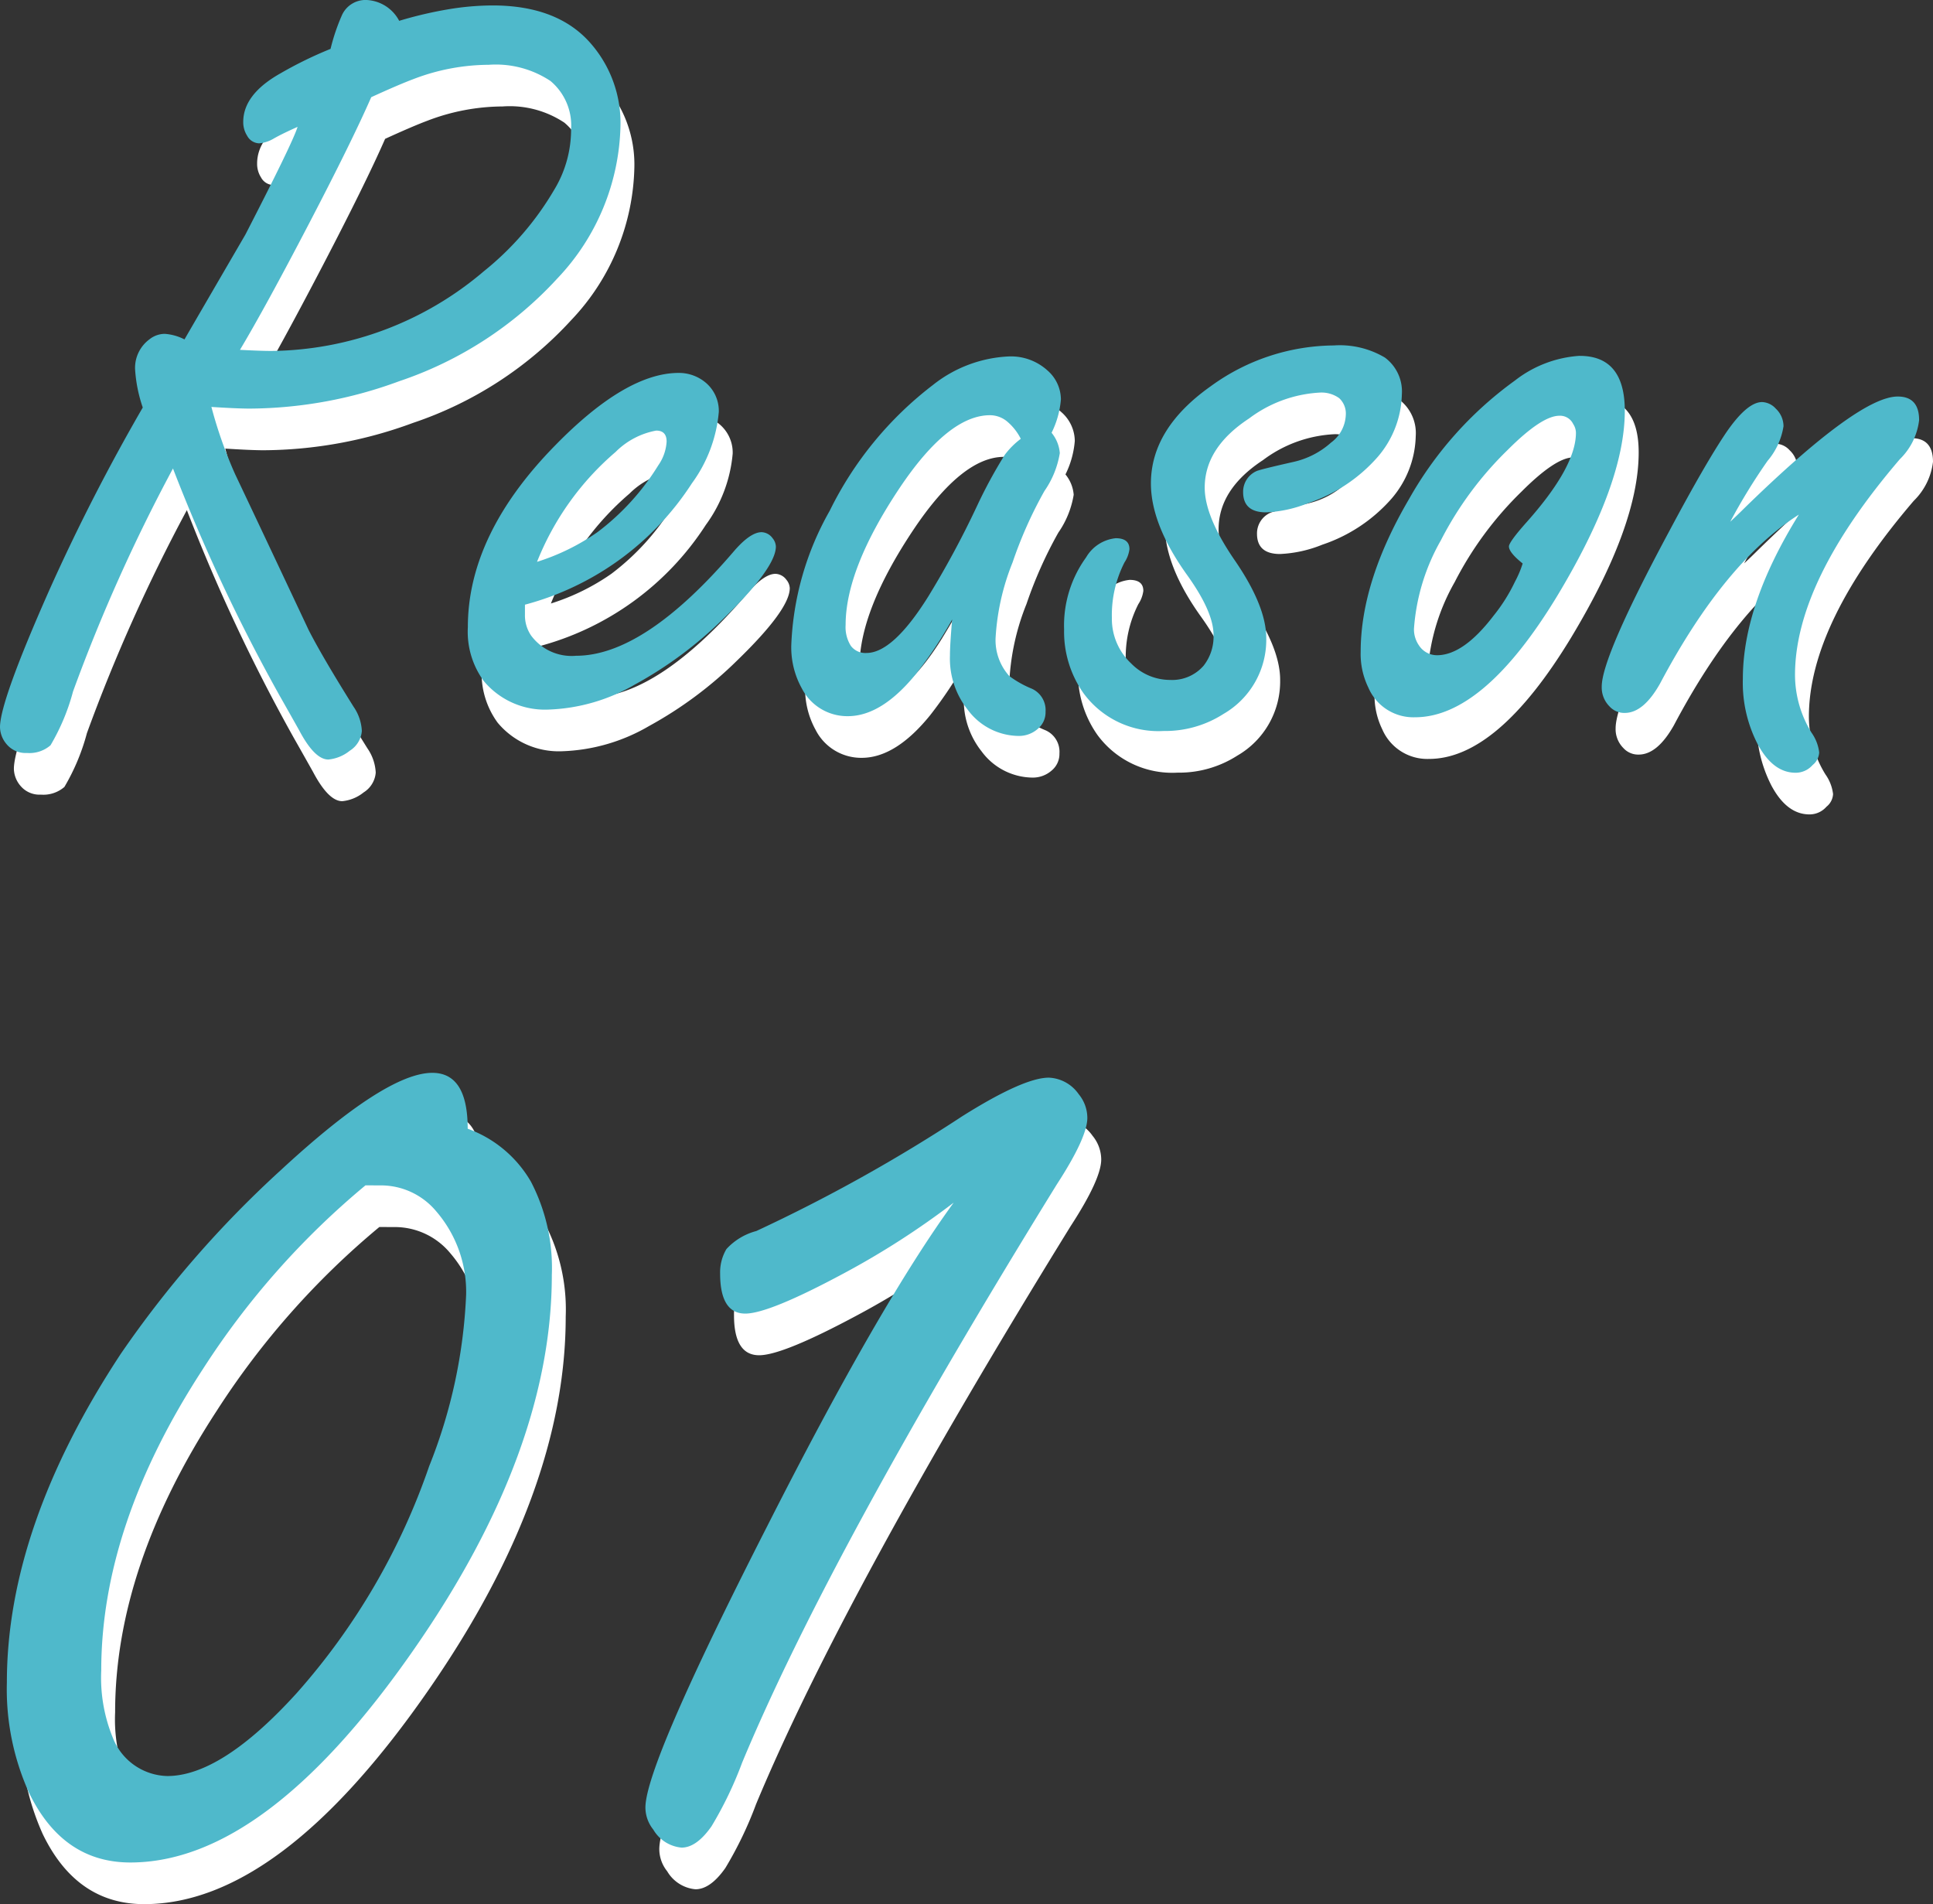
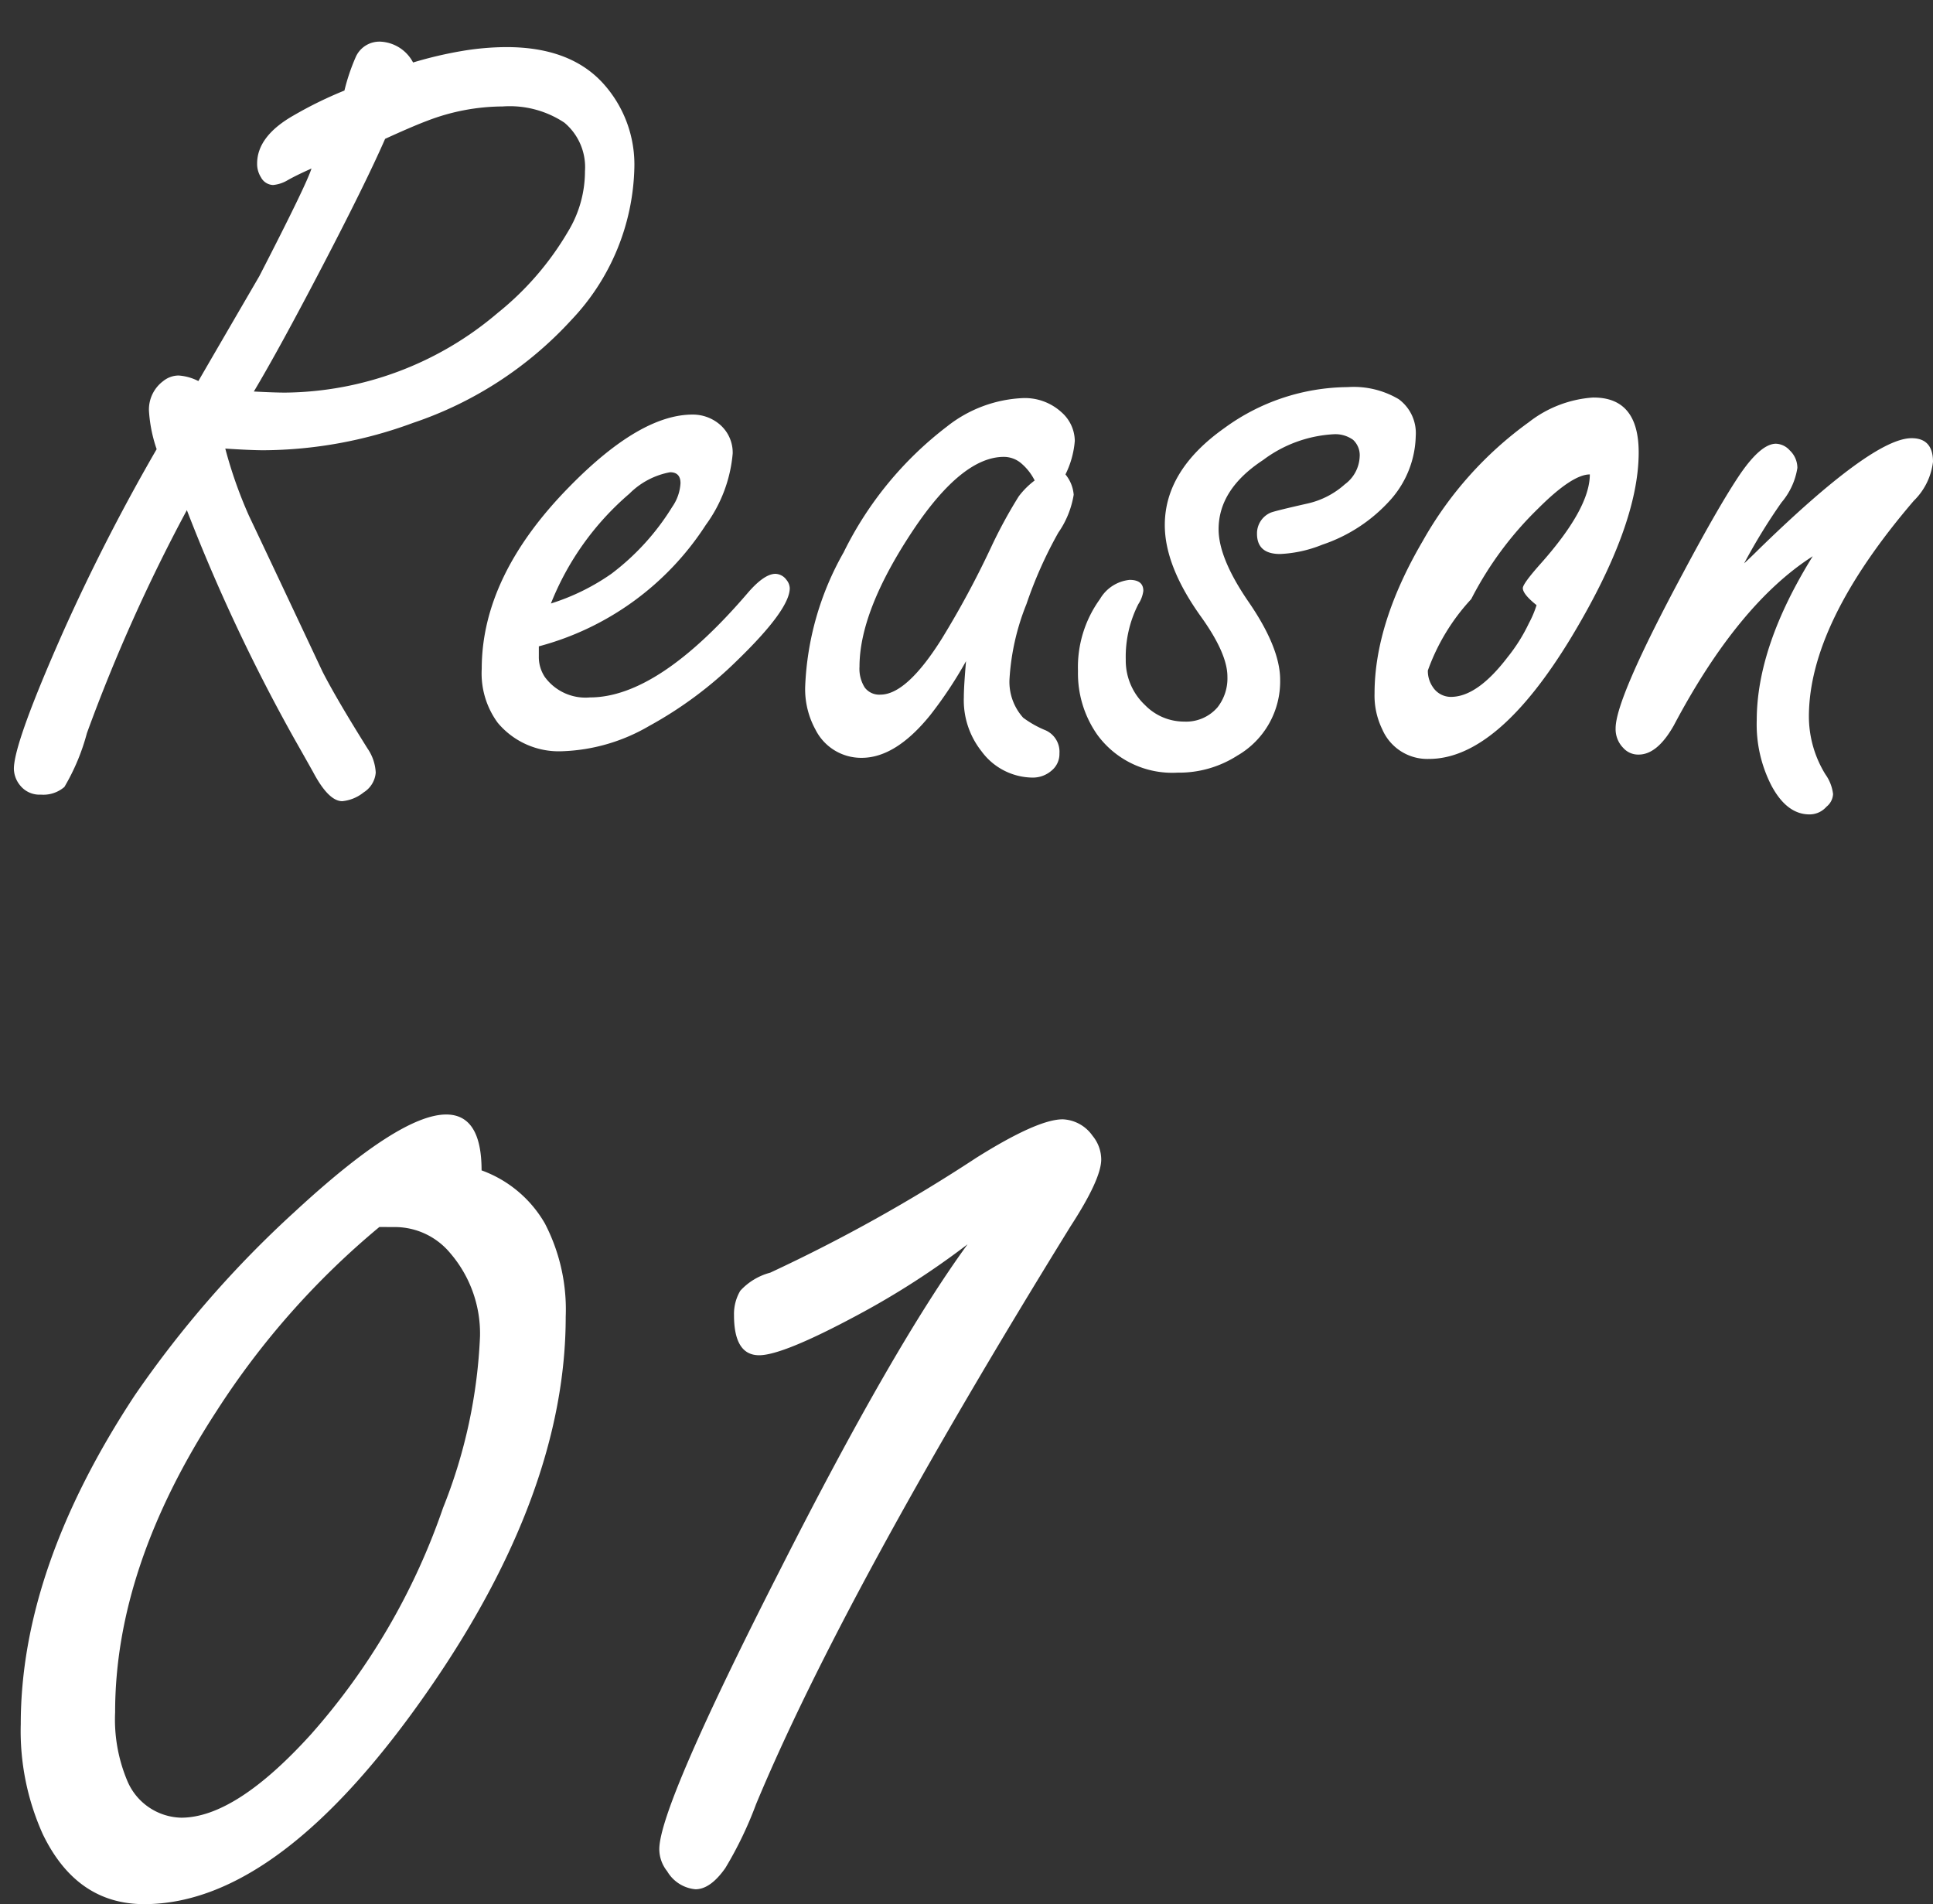
<svg xmlns="http://www.w3.org/2000/svg" width="139.23" height="137.128" viewBox="0 0 139.23 137.128">
  <rect x="0" y="0" width="139.23" height="137.128" fill="#333333" stroke="none" />
  <g id="グループ_112" data-name="グループ 112" transform="translate(-71.655 -962.776)">
-     <path id="パス_9243" data-name="パス 9243" d="M11.114-20.487A122.823,122.823,0,0,0,3.916-4.43,15.356,15.356,0,0,1,2.294-.554,2.316,2.316,0,0,1,.593,0,1.778,1.778,0,0,1-.87-.633a1.944,1.944,0,0,1-.475-1.226q0-1.859,3.56-9.888A142.966,142.966,0,0,1,8.938-24.877a10.444,10.444,0,0,1-.554-2.769,2.554,2.554,0,0,1,1.028-2.136,1.781,1.781,0,0,1,1.107-.4,3.651,3.651,0,0,1,1.424.4q.593-1.028,4.39-7.554,3.4-6.6,3.757-7.752-1.068.475-1.7.831a2.5,2.5,0,0,1-1.068.356,1.027,1.027,0,0,1-.87-.554,1.8,1.8,0,0,1-.277-.989q0-1.978,2.65-3.48a28.8,28.8,0,0,1,3.639-1.78,14.443,14.443,0,0,1,.831-2.452,1.865,1.865,0,0,1,1.78-1.068,2.807,2.807,0,0,1,2.333,1.5,28.878,28.878,0,0,1,3.54-.831,19.625,19.625,0,0,1,3.184-.277q4.588,0,6.961,2.61a8.7,8.7,0,0,1,2.254,6.051,16.447,16.447,0,0,1-4.548,11,27.18,27.18,0,0,1-11.391,7.4A31.439,31.439,0,0,1,16.651-24.8q-.91,0-2.769-.119a31.941,31.941,0,0,0,1.7,4.825q1.859,3.916,5.3,11.232.989,1.938,3.243,5.537a3.347,3.347,0,0,1,.593,1.74,1.853,1.853,0,0,1-.87,1.424,2.892,2.892,0,0,1-1.542.633q-.989,0-2.1-2.1-.554-.989-1.384-2.452A128.547,128.547,0,0,1,11.114-20.487Zm4.825-8.543q1.5.079,2.254.079A23.949,23.949,0,0,0,33.5-34.686a21.339,21.339,0,0,0,5.063-5.854,8.363,8.363,0,0,0,1.226-4.351,4.181,4.181,0,0,0-1.483-3.5,7.117,7.117,0,0,0-4.449-1.167,15.283,15.283,0,0,0-5.418,1.028q-1.068.4-3.045,1.305-1.384,3.164-4.509,9.156T15.939-29.03ZM36.466-10.679v.712a2.587,2.587,0,0,0,.435,1.5A3.627,3.627,0,0,0,40.144-7q4.944,0,11.43-7.594Q52.721-15.9,53.512-15.9a1.019,1.019,0,0,1,.791.435,1.009,1.009,0,0,1,.237.593q0,1.542-3.8,5.221a28.58,28.58,0,0,1-6.328,4.707,13.254,13.254,0,0,1-6.249,1.819A5.73,5.73,0,0,1,33.5-5.181a6.007,6.007,0,0,1-1.147-3.876q0-6.684,6.289-13.091,5.1-5.221,8.9-5.221a2.992,2.992,0,0,1,1.859.633,2.662,2.662,0,0,1,1.028,2.175,10.193,10.193,0,0,1-1.938,5.142A20.618,20.618,0,0,1,36.466-10.679Zm.87-3.085A15.9,15.9,0,0,0,41.687-15.9a17.566,17.566,0,0,0,4.39-4.825,3.3,3.3,0,0,0,.593-1.7q0-.791-.751-.791a5.551,5.551,0,0,0-2.927,1.542A20.244,20.244,0,0,0,37.336-13.764Zm29.9,4.153a29.914,29.914,0,0,1-2.571,3.876Q62.174-2.65,59.722-2.65A3.682,3.682,0,0,1,56.4-4.667a6.077,6.077,0,0,1-.751-3.085,21.219,21.219,0,0,1,2.769-9.69A25.6,25.6,0,0,1,65.852-26.5a9.456,9.456,0,0,1,5.5-2.057,3.912,3.912,0,0,1,2.769,1.028,2.785,2.785,0,0,1,.949,2.057,6.591,6.591,0,0,1-.672,2.413,2.64,2.64,0,0,1,.593,1.463,6.635,6.635,0,0,1-1.107,2.729,30.477,30.477,0,0,0-2.294,5.142,17.126,17.126,0,0,0-1.226,5.458,3.859,3.859,0,0,0,.989,2.729,7.464,7.464,0,0,0,1.622.91,1.69,1.69,0,0,1,.989,1.661,1.54,1.54,0,0,1-.554,1.226,2.048,2.048,0,0,1-1.384.514,4.611,4.611,0,0,1-3.678-1.9A5.909,5.909,0,0,1,67.078-7Q67.078-7.792,67.236-9.611ZM72.18-22.623a3.927,3.927,0,0,0-1.028-1.285,1.941,1.941,0,0,0-1.187-.415q-3.006,0-6.526,5.26-3.876,5.814-3.876,9.848a2.528,2.528,0,0,0,.376,1.5,1.306,1.306,0,0,0,1.127.514q1.9,0,4.43-4.034a66.749,66.749,0,0,0,3.52-6.526,34.474,34.474,0,0,1,2.017-3.718A5.768,5.768,0,0,1,72.18-22.623Zm22.544-6.724a6.364,6.364,0,0,1,3.678.87,3.032,3.032,0,0,1,1.226,2.65,7.144,7.144,0,0,1-1.74,4.509A11.484,11.484,0,0,1,92.9-18a9.143,9.143,0,0,1-3.045.672q-1.661,0-1.661-1.463a1.627,1.627,0,0,1,.949-1.5q.237-.119,2.689-.672a5.984,5.984,0,0,0,2.689-1.384,2.6,2.6,0,0,0,1.068-1.978,1.506,1.506,0,0,0-.475-1.226,2.184,2.184,0,0,0-1.424-.4,9.3,9.3,0,0,0-5.062,1.859q-3.2,2.1-3.2,4.983,0,2.057,2.1,5.142,2.333,3.362,2.333,5.7a6.165,6.165,0,0,1-3.085,5.458,7.772,7.772,0,0,1-4.311,1.226,6.684,6.684,0,0,1-5.774-2.729A7.686,7.686,0,0,1,75.3-8.9a8.354,8.354,0,0,1,1.582-5.181,2.8,2.8,0,0,1,2.136-1.384q.989,0,.989.791a2.243,2.243,0,0,1-.356.949,8.349,8.349,0,0,0-.91,3.995A4.4,4.4,0,0,0,80.13-6.447,3.925,3.925,0,0,0,82.938-5.26a2.99,2.99,0,0,0,2.413-1.028A3.383,3.383,0,0,0,86.063-8.5q0-1.661-1.9-4.311-2.61-3.639-2.61-6.6,0-3.955,4.311-7A15.223,15.223,0,0,1,94.724-29.347Zm17.719.751q3.243,0,3.243,3.955,0,5.26-4.865,13.329-5.3,8.741-10.244,8.741a3.531,3.531,0,0,1-3.362-2.136,5.524,5.524,0,0,1-.554-2.571q0-5.062,3.48-11a26.62,26.62,0,0,1,7.633-8.543A8.444,8.444,0,0,1,112.443-28.6Zm-4.113,14.95q-.989-.791-.989-1.226,0-.316,1.266-1.74,3.56-3.995,3.56-6.447a1.186,1.186,0,0,0-.2-.633,1.047,1.047,0,0,0-.989-.593q-1.266,0-3.718,2.452a24.953,24.953,0,0,0-4.825,6.526A14.941,14.941,0,0,0,100.5-8.938a2.033,2.033,0,0,0,.356,1.187,1.552,1.552,0,0,0,1.305.712q1.9,0,4.074-2.848a12.256,12.256,0,0,0,1.542-2.452A7.43,7.43,0,0,0,108.33-13.645Zm14.95-3.006q.514-.475.989-.949,8.266-8.068,11.074-8.068,1.542,0,1.542,1.7A4.689,4.689,0,0,1,135.5-21.16q-7.554,8.82-7.554,15.543a7.951,7.951,0,0,0,1.187,4.153,3.072,3.072,0,0,1,.554,1.424,1.245,1.245,0,0,1-.475.91,1.617,1.617,0,0,1-1.226.554q-1.622,0-2.729-2.057a9.626,9.626,0,0,1-1.068-4.707q0-5.339,4.034-11.826-5.379,3.441-10.006,12.182-1.187,2.1-2.531,2.1a1.436,1.436,0,0,1-1.107-.475,1.927,1.927,0,0,1-.554-1.424q0-2.136,4.865-11.193,2.61-4.9,4.113-7.119,1.5-2.175,2.571-2.175a1.4,1.4,0,0,1,.989.475,1.742,1.742,0,0,1,.554,1.266,5.037,5.037,0,0,1-1.147,2.492A42.275,42.275,0,0,0,123.28-16.651ZM32.342,27.059a8.66,8.66,0,0,1,4.56,3.823,13.43,13.43,0,0,1,1.5,6.712q0,12.631-9.855,26.848Q17.842,79.9,8.043,79.9q-4.871,0-7.307-5.041A18.106,18.106,0,0,1-.85,66.934q0-11.215,8.213-23.676a76.411,76.411,0,0,1,11.5-13.2q7.59-7.023,10.932-7.023Q32.342,23.037,32.342,27.059Zm-7.363,4.078A57.84,57.84,0,0,0,13.254,44.391Q5.947,55.605,5.947,66.084a11.391,11.391,0,0,0,.85,4.871,4.321,4.321,0,0,0,3.908,2.719q3.908,0,9.346-6a48.166,48.166,0,0,0,9.516-16.312A37.363,37.363,0,0,0,32.229,39.01a8.875,8.875,0,0,0-2.152-6,5.182,5.182,0,0,0-3.908-1.869Zm42.367,1.246a58.343,58.343,0,0,1-7.93,5.1q-5.381,2.889-7.08,2.889-1.812,0-1.812-2.889a3.285,3.285,0,0,1,.453-1.756,4.463,4.463,0,0,1,2.152-1.3,116.431,116.431,0,0,0,14.84-8.27q4.418-2.775,6.23-2.775a2.758,2.758,0,0,1,2.152,1.189,2.7,2.7,0,0,1,.623,1.7q0,1.416-2.209,4.814Q58.4,57.588,52.109,72.711A27.282,27.282,0,0,1,49.9,77.3q-1.076,1.529-2.152,1.529a2.636,2.636,0,0,1-2.039-1.3,2.551,2.551,0,0,1-.566-1.586q0-3.059,8.723-20.164Q62.021,39.689,67.346,32.383Z" transform="translate(74 1020)" fill="#fff" />
-     <path id="パス_9242" data-name="パス 9242" d="M11.114-20.487A122.823,122.823,0,0,0,3.916-4.43,15.356,15.356,0,0,1,2.294-.554,2.316,2.316,0,0,1,.593,0,1.778,1.778,0,0,1-.87-.633a1.944,1.944,0,0,1-.475-1.226q0-1.859,3.56-9.888A142.966,142.966,0,0,1,8.938-24.877a10.444,10.444,0,0,1-.554-2.769,2.554,2.554,0,0,1,1.028-2.136,1.781,1.781,0,0,1,1.107-.4,3.651,3.651,0,0,1,1.424.4q.593-1.028,4.39-7.554,3.4-6.6,3.757-7.752-1.068.475-1.7.831a2.5,2.5,0,0,1-1.068.356,1.027,1.027,0,0,1-.87-.554,1.8,1.8,0,0,1-.277-.989q0-1.978,2.65-3.48a28.8,28.8,0,0,1,3.639-1.78,14.443,14.443,0,0,1,.831-2.452,1.865,1.865,0,0,1,1.78-1.068,2.807,2.807,0,0,1,2.333,1.5,28.878,28.878,0,0,1,3.54-.831,19.625,19.625,0,0,1,3.184-.277q4.588,0,6.961,2.61a8.7,8.7,0,0,1,2.254,6.051,16.447,16.447,0,0,1-4.548,11,27.18,27.18,0,0,1-11.391,7.4A31.439,31.439,0,0,1,16.651-24.8q-.91,0-2.769-.119a31.941,31.941,0,0,0,1.7,4.825q1.859,3.916,5.3,11.232.989,1.938,3.243,5.537a3.347,3.347,0,0,1,.593,1.74,1.853,1.853,0,0,1-.87,1.424,2.892,2.892,0,0,1-1.542.633q-.989,0-2.1-2.1-.554-.989-1.384-2.452A128.547,128.547,0,0,1,11.114-20.487Zm4.825-8.543q1.5.079,2.254.079A23.949,23.949,0,0,0,33.5-34.686a21.339,21.339,0,0,0,5.063-5.854,8.363,8.363,0,0,0,1.226-4.351,4.181,4.181,0,0,0-1.483-3.5,7.117,7.117,0,0,0-4.449-1.167,15.283,15.283,0,0,0-5.418,1.028q-1.068.4-3.045,1.305-1.384,3.164-4.509,9.156T15.939-29.03ZM36.466-10.679v.712a2.587,2.587,0,0,0,.435,1.5A3.627,3.627,0,0,0,40.144-7q4.944,0,11.43-7.594Q52.721-15.9,53.512-15.9a1.019,1.019,0,0,1,.791.435,1.009,1.009,0,0,1,.237.593q0,1.542-3.8,5.221a28.58,28.58,0,0,1-6.328,4.707,13.254,13.254,0,0,1-6.249,1.819A5.73,5.73,0,0,1,33.5-5.181a6.007,6.007,0,0,1-1.147-3.876q0-6.684,6.289-13.091,5.1-5.221,8.9-5.221a2.992,2.992,0,0,1,1.859.633,2.662,2.662,0,0,1,1.028,2.175,10.193,10.193,0,0,1-1.938,5.142A20.618,20.618,0,0,1,36.466-10.679Zm.87-3.085A15.9,15.9,0,0,0,41.687-15.9a17.566,17.566,0,0,0,4.39-4.825,3.3,3.3,0,0,0,.593-1.7q0-.791-.751-.791a5.551,5.551,0,0,0-2.927,1.542A20.244,20.244,0,0,0,37.336-13.764Zm29.9,4.153a29.914,29.914,0,0,1-2.571,3.876Q62.174-2.65,59.722-2.65A3.682,3.682,0,0,1,56.4-4.667a6.077,6.077,0,0,1-.751-3.085,21.219,21.219,0,0,1,2.769-9.69A25.6,25.6,0,0,1,65.852-26.5a9.456,9.456,0,0,1,5.5-2.057,3.912,3.912,0,0,1,2.769,1.028,2.785,2.785,0,0,1,.949,2.057,6.591,6.591,0,0,1-.672,2.413,2.64,2.64,0,0,1,.593,1.463,6.635,6.635,0,0,1-1.107,2.729,30.477,30.477,0,0,0-2.294,5.142,17.126,17.126,0,0,0-1.226,5.458,3.859,3.859,0,0,0,.989,2.729,7.464,7.464,0,0,0,1.622.91,1.69,1.69,0,0,1,.989,1.661,1.54,1.54,0,0,1-.554,1.226,2.048,2.048,0,0,1-1.384.514,4.611,4.611,0,0,1-3.678-1.9A5.909,5.909,0,0,1,67.078-7Q67.078-7.792,67.236-9.611ZM72.18-22.623a3.927,3.927,0,0,0-1.028-1.285,1.941,1.941,0,0,0-1.187-.415q-3.006,0-6.526,5.26-3.876,5.814-3.876,9.848a2.528,2.528,0,0,0,.376,1.5,1.306,1.306,0,0,0,1.127.514q1.9,0,4.43-4.034a66.749,66.749,0,0,0,3.52-6.526,34.474,34.474,0,0,1,2.017-3.718A5.768,5.768,0,0,1,72.18-22.623Zm22.544-6.724a6.364,6.364,0,0,1,3.678.87,3.032,3.032,0,0,1,1.226,2.65,7.144,7.144,0,0,1-1.74,4.509A11.484,11.484,0,0,1,92.9-18a9.143,9.143,0,0,1-3.045.672q-1.661,0-1.661-1.463a1.627,1.627,0,0,1,.949-1.5q.237-.119,2.689-.672a5.984,5.984,0,0,0,2.689-1.384,2.6,2.6,0,0,0,1.068-1.978,1.506,1.506,0,0,0-.475-1.226,2.184,2.184,0,0,0-1.424-.4,9.3,9.3,0,0,0-5.062,1.859q-3.2,2.1-3.2,4.983,0,2.057,2.1,5.142,2.333,3.362,2.333,5.7a6.165,6.165,0,0,1-3.085,5.458,7.772,7.772,0,0,1-4.311,1.226,6.684,6.684,0,0,1-5.774-2.729A7.686,7.686,0,0,1,75.3-8.9a8.354,8.354,0,0,1,1.582-5.181,2.8,2.8,0,0,1,2.136-1.384q.989,0,.989.791a2.243,2.243,0,0,1-.356.949,8.349,8.349,0,0,0-.91,3.995A4.4,4.4,0,0,0,80.13-6.447,3.925,3.925,0,0,0,82.938-5.26a2.99,2.99,0,0,0,2.413-1.028A3.383,3.383,0,0,0,86.063-8.5q0-1.661-1.9-4.311-2.61-3.639-2.61-6.6,0-3.955,4.311-7A15.223,15.223,0,0,1,94.724-29.347Zm17.719.751q3.243,0,3.243,3.955,0,5.26-4.865,13.329-5.3,8.741-10.244,8.741a3.531,3.531,0,0,1-3.362-2.136,5.524,5.524,0,0,1-.554-2.571q0-5.062,3.48-11a26.62,26.62,0,0,1,7.633-8.543A8.444,8.444,0,0,1,112.443-28.6Zm-4.113,14.95q-.989-.791-.989-1.226,0-.316,1.266-1.74,3.56-3.995,3.56-6.447a1.186,1.186,0,0,0-.2-.633,1.047,1.047,0,0,0-.989-.593q-1.266,0-3.718,2.452a24.953,24.953,0,0,0-4.825,6.526A14.941,14.941,0,0,0,100.5-8.938a2.033,2.033,0,0,0,.356,1.187,1.552,1.552,0,0,0,1.305.712q1.9,0,4.074-2.848a12.256,12.256,0,0,0,1.542-2.452A7.43,7.43,0,0,0,108.33-13.645Zm14.95-3.006q.514-.475.989-.949,8.266-8.068,11.074-8.068,1.542,0,1.542,1.7A4.689,4.689,0,0,1,135.5-21.16q-7.554,8.82-7.554,15.543a7.951,7.951,0,0,0,1.187,4.153,3.072,3.072,0,0,1,.554,1.424,1.245,1.245,0,0,1-.475.91,1.617,1.617,0,0,1-1.226.554q-1.622,0-2.729-2.057a9.626,9.626,0,0,1-1.068-4.707q0-5.339,4.034-11.826-5.379,3.441-10.006,12.182-1.187,2.1-2.531,2.1a1.436,1.436,0,0,1-1.107-.475,1.927,1.927,0,0,1-.554-1.424q0-2.136,4.865-11.193,2.61-4.9,4.113-7.119,1.5-2.175,2.571-2.175a1.4,1.4,0,0,1,.989.475,1.742,1.742,0,0,1,.554,1.266,5.037,5.037,0,0,1-1.147,2.492A42.275,42.275,0,0,0,123.28-16.651ZM32.342,27.059a8.66,8.66,0,0,1,4.56,3.823,13.43,13.43,0,0,1,1.5,6.712q0,12.631-9.855,26.848Q17.842,79.9,8.043,79.9q-4.871,0-7.307-5.041A18.106,18.106,0,0,1-.85,66.934q0-11.215,8.213-23.676a76.411,76.411,0,0,1,11.5-13.2q7.59-7.023,10.932-7.023Q32.342,23.037,32.342,27.059Zm-7.363,4.078A57.84,57.84,0,0,0,13.254,44.391Q5.947,55.605,5.947,66.084a11.391,11.391,0,0,0,.85,4.871,4.321,4.321,0,0,0,3.908,2.719q3.908,0,9.346-6a48.166,48.166,0,0,0,9.516-16.312A37.363,37.363,0,0,0,32.229,39.01a8.875,8.875,0,0,0-2.152-6,5.182,5.182,0,0,0-3.908-1.869Zm42.367,1.246a58.343,58.343,0,0,1-7.93,5.1q-5.381,2.889-7.08,2.889-1.812,0-1.812-2.889a3.285,3.285,0,0,1,.453-1.756,4.463,4.463,0,0,1,2.152-1.3,116.431,116.431,0,0,0,14.84-8.27q4.418-2.775,6.23-2.775a2.758,2.758,0,0,1,2.152,1.189,2.7,2.7,0,0,1,.623,1.7q0,1.416-2.209,4.814Q58.4,57.588,52.109,72.711A27.282,27.282,0,0,1,49.9,77.3q-1.076,1.529-2.152,1.529a2.636,2.636,0,0,1-2.039-1.3,2.551,2.551,0,0,1-.566-1.586q0-3.059,8.723-20.164Q62.021,39.689,67.346,32.383Z" transform="translate(73 1017)" fill="#4fb9cb" />
+     <path id="パス_9243" data-name="パス 9243" d="M11.114-20.487A122.823,122.823,0,0,0,3.916-4.43,15.356,15.356,0,0,1,2.294-.554,2.316,2.316,0,0,1,.593,0,1.778,1.778,0,0,1-.87-.633a1.944,1.944,0,0,1-.475-1.226q0-1.859,3.56-9.888A142.966,142.966,0,0,1,8.938-24.877a10.444,10.444,0,0,1-.554-2.769,2.554,2.554,0,0,1,1.028-2.136,1.781,1.781,0,0,1,1.107-.4,3.651,3.651,0,0,1,1.424.4q.593-1.028,4.39-7.554,3.4-6.6,3.757-7.752-1.068.475-1.7.831a2.5,2.5,0,0,1-1.068.356,1.027,1.027,0,0,1-.87-.554,1.8,1.8,0,0,1-.277-.989q0-1.978,2.65-3.48a28.8,28.8,0,0,1,3.639-1.78,14.443,14.443,0,0,1,.831-2.452,1.865,1.865,0,0,1,1.78-1.068,2.807,2.807,0,0,1,2.333,1.5,28.878,28.878,0,0,1,3.54-.831,19.625,19.625,0,0,1,3.184-.277q4.588,0,6.961,2.61a8.7,8.7,0,0,1,2.254,6.051,16.447,16.447,0,0,1-4.548,11,27.18,27.18,0,0,1-11.391,7.4A31.439,31.439,0,0,1,16.651-24.8q-.91,0-2.769-.119a31.941,31.941,0,0,0,1.7,4.825q1.859,3.916,5.3,11.232.989,1.938,3.243,5.537a3.347,3.347,0,0,1,.593,1.74,1.853,1.853,0,0,1-.87,1.424,2.892,2.892,0,0,1-1.542.633q-.989,0-2.1-2.1-.554-.989-1.384-2.452A128.547,128.547,0,0,1,11.114-20.487Zm4.825-8.543q1.5.079,2.254.079A23.949,23.949,0,0,0,33.5-34.686a21.339,21.339,0,0,0,5.063-5.854,8.363,8.363,0,0,0,1.226-4.351,4.181,4.181,0,0,0-1.483-3.5,7.117,7.117,0,0,0-4.449-1.167,15.283,15.283,0,0,0-5.418,1.028q-1.068.4-3.045,1.305-1.384,3.164-4.509,9.156T15.939-29.03ZM36.466-10.679v.712a2.587,2.587,0,0,0,.435,1.5A3.627,3.627,0,0,0,40.144-7q4.944,0,11.43-7.594Q52.721-15.9,53.512-15.9a1.019,1.019,0,0,1,.791.435,1.009,1.009,0,0,1,.237.593q0,1.542-3.8,5.221a28.58,28.58,0,0,1-6.328,4.707,13.254,13.254,0,0,1-6.249,1.819A5.73,5.73,0,0,1,33.5-5.181a6.007,6.007,0,0,1-1.147-3.876q0-6.684,6.289-13.091,5.1-5.221,8.9-5.221a2.992,2.992,0,0,1,1.859.633,2.662,2.662,0,0,1,1.028,2.175,10.193,10.193,0,0,1-1.938,5.142A20.618,20.618,0,0,1,36.466-10.679Zm.87-3.085A15.9,15.9,0,0,0,41.687-15.9a17.566,17.566,0,0,0,4.39-4.825,3.3,3.3,0,0,0,.593-1.7q0-.791-.751-.791a5.551,5.551,0,0,0-2.927,1.542A20.244,20.244,0,0,0,37.336-13.764Zm29.9,4.153a29.914,29.914,0,0,1-2.571,3.876Q62.174-2.65,59.722-2.65A3.682,3.682,0,0,1,56.4-4.667a6.077,6.077,0,0,1-.751-3.085,21.219,21.219,0,0,1,2.769-9.69A25.6,25.6,0,0,1,65.852-26.5a9.456,9.456,0,0,1,5.5-2.057,3.912,3.912,0,0,1,2.769,1.028,2.785,2.785,0,0,1,.949,2.057,6.591,6.591,0,0,1-.672,2.413,2.64,2.64,0,0,1,.593,1.463,6.635,6.635,0,0,1-1.107,2.729,30.477,30.477,0,0,0-2.294,5.142,17.126,17.126,0,0,0-1.226,5.458,3.859,3.859,0,0,0,.989,2.729,7.464,7.464,0,0,0,1.622.91,1.69,1.69,0,0,1,.989,1.661,1.54,1.54,0,0,1-.554,1.226,2.048,2.048,0,0,1-1.384.514,4.611,4.611,0,0,1-3.678-1.9A5.909,5.909,0,0,1,67.078-7Q67.078-7.792,67.236-9.611ZM72.18-22.623a3.927,3.927,0,0,0-1.028-1.285,1.941,1.941,0,0,0-1.187-.415q-3.006,0-6.526,5.26-3.876,5.814-3.876,9.848a2.528,2.528,0,0,0,.376,1.5,1.306,1.306,0,0,0,1.127.514q1.9,0,4.43-4.034a66.749,66.749,0,0,0,3.52-6.526,34.474,34.474,0,0,1,2.017-3.718A5.768,5.768,0,0,1,72.18-22.623Zm22.544-6.724a6.364,6.364,0,0,1,3.678.87,3.032,3.032,0,0,1,1.226,2.65,7.144,7.144,0,0,1-1.74,4.509A11.484,11.484,0,0,1,92.9-18a9.143,9.143,0,0,1-3.045.672q-1.661,0-1.661-1.463a1.627,1.627,0,0,1,.949-1.5q.237-.119,2.689-.672a5.984,5.984,0,0,0,2.689-1.384,2.6,2.6,0,0,0,1.068-1.978,1.506,1.506,0,0,0-.475-1.226,2.184,2.184,0,0,0-1.424-.4,9.3,9.3,0,0,0-5.062,1.859q-3.2,2.1-3.2,4.983,0,2.057,2.1,5.142,2.333,3.362,2.333,5.7a6.165,6.165,0,0,1-3.085,5.458,7.772,7.772,0,0,1-4.311,1.226,6.684,6.684,0,0,1-5.774-2.729A7.686,7.686,0,0,1,75.3-8.9a8.354,8.354,0,0,1,1.582-5.181,2.8,2.8,0,0,1,2.136-1.384q.989,0,.989.791a2.243,2.243,0,0,1-.356.949,8.349,8.349,0,0,0-.91,3.995A4.4,4.4,0,0,0,80.13-6.447,3.925,3.925,0,0,0,82.938-5.26a2.99,2.99,0,0,0,2.413-1.028A3.383,3.383,0,0,0,86.063-8.5q0-1.661-1.9-4.311-2.61-3.639-2.61-6.6,0-3.955,4.311-7A15.223,15.223,0,0,1,94.724-29.347Zm17.719.751q3.243,0,3.243,3.955,0,5.26-4.865,13.329-5.3,8.741-10.244,8.741a3.531,3.531,0,0,1-3.362-2.136,5.524,5.524,0,0,1-.554-2.571q0-5.062,3.48-11a26.62,26.62,0,0,1,7.633-8.543A8.444,8.444,0,0,1,112.443-28.6Zm-4.113,14.95q-.989-.791-.989-1.226,0-.316,1.266-1.74,3.56-3.995,3.56-6.447q-1.266,0-3.718,2.452a24.953,24.953,0,0,0-4.825,6.526A14.941,14.941,0,0,0,100.5-8.938a2.033,2.033,0,0,0,.356,1.187,1.552,1.552,0,0,0,1.305.712q1.9,0,4.074-2.848a12.256,12.256,0,0,0,1.542-2.452A7.43,7.43,0,0,0,108.33-13.645Zm14.95-3.006q.514-.475.989-.949,8.266-8.068,11.074-8.068,1.542,0,1.542,1.7A4.689,4.689,0,0,1,135.5-21.16q-7.554,8.82-7.554,15.543a7.951,7.951,0,0,0,1.187,4.153,3.072,3.072,0,0,1,.554,1.424,1.245,1.245,0,0,1-.475.91,1.617,1.617,0,0,1-1.226.554q-1.622,0-2.729-2.057a9.626,9.626,0,0,1-1.068-4.707q0-5.339,4.034-11.826-5.379,3.441-10.006,12.182-1.187,2.1-2.531,2.1a1.436,1.436,0,0,1-1.107-.475,1.927,1.927,0,0,1-.554-1.424q0-2.136,4.865-11.193,2.61-4.9,4.113-7.119,1.5-2.175,2.571-2.175a1.4,1.4,0,0,1,.989.475,1.742,1.742,0,0,1,.554,1.266,5.037,5.037,0,0,1-1.147,2.492A42.275,42.275,0,0,0,123.28-16.651ZM32.342,27.059a8.66,8.66,0,0,1,4.56,3.823,13.43,13.43,0,0,1,1.5,6.712q0,12.631-9.855,26.848Q17.842,79.9,8.043,79.9q-4.871,0-7.307-5.041A18.106,18.106,0,0,1-.85,66.934q0-11.215,8.213-23.676a76.411,76.411,0,0,1,11.5-13.2q7.59-7.023,10.932-7.023Q32.342,23.037,32.342,27.059Zm-7.363,4.078A57.84,57.84,0,0,0,13.254,44.391Q5.947,55.605,5.947,66.084a11.391,11.391,0,0,0,.85,4.871,4.321,4.321,0,0,0,3.908,2.719q3.908,0,9.346-6a48.166,48.166,0,0,0,9.516-16.312A37.363,37.363,0,0,0,32.229,39.01a8.875,8.875,0,0,0-2.152-6,5.182,5.182,0,0,0-3.908-1.869Zm42.367,1.246a58.343,58.343,0,0,1-7.93,5.1q-5.381,2.889-7.08,2.889-1.812,0-1.812-2.889a3.285,3.285,0,0,1,.453-1.756,4.463,4.463,0,0,1,2.152-1.3,116.431,116.431,0,0,0,14.84-8.27q4.418-2.775,6.23-2.775a2.758,2.758,0,0,1,2.152,1.189,2.7,2.7,0,0,1,.623,1.7q0,1.416-2.209,4.814Q58.4,57.588,52.109,72.711A27.282,27.282,0,0,1,49.9,77.3q-1.076,1.529-2.152,1.529a2.636,2.636,0,0,1-2.039-1.3,2.551,2.551,0,0,1-.566-1.586q0-3.059,8.723-20.164Q62.021,39.689,67.346,32.383Z" transform="translate(74 1020)" fill="#fff" />
  </g>
</svg>